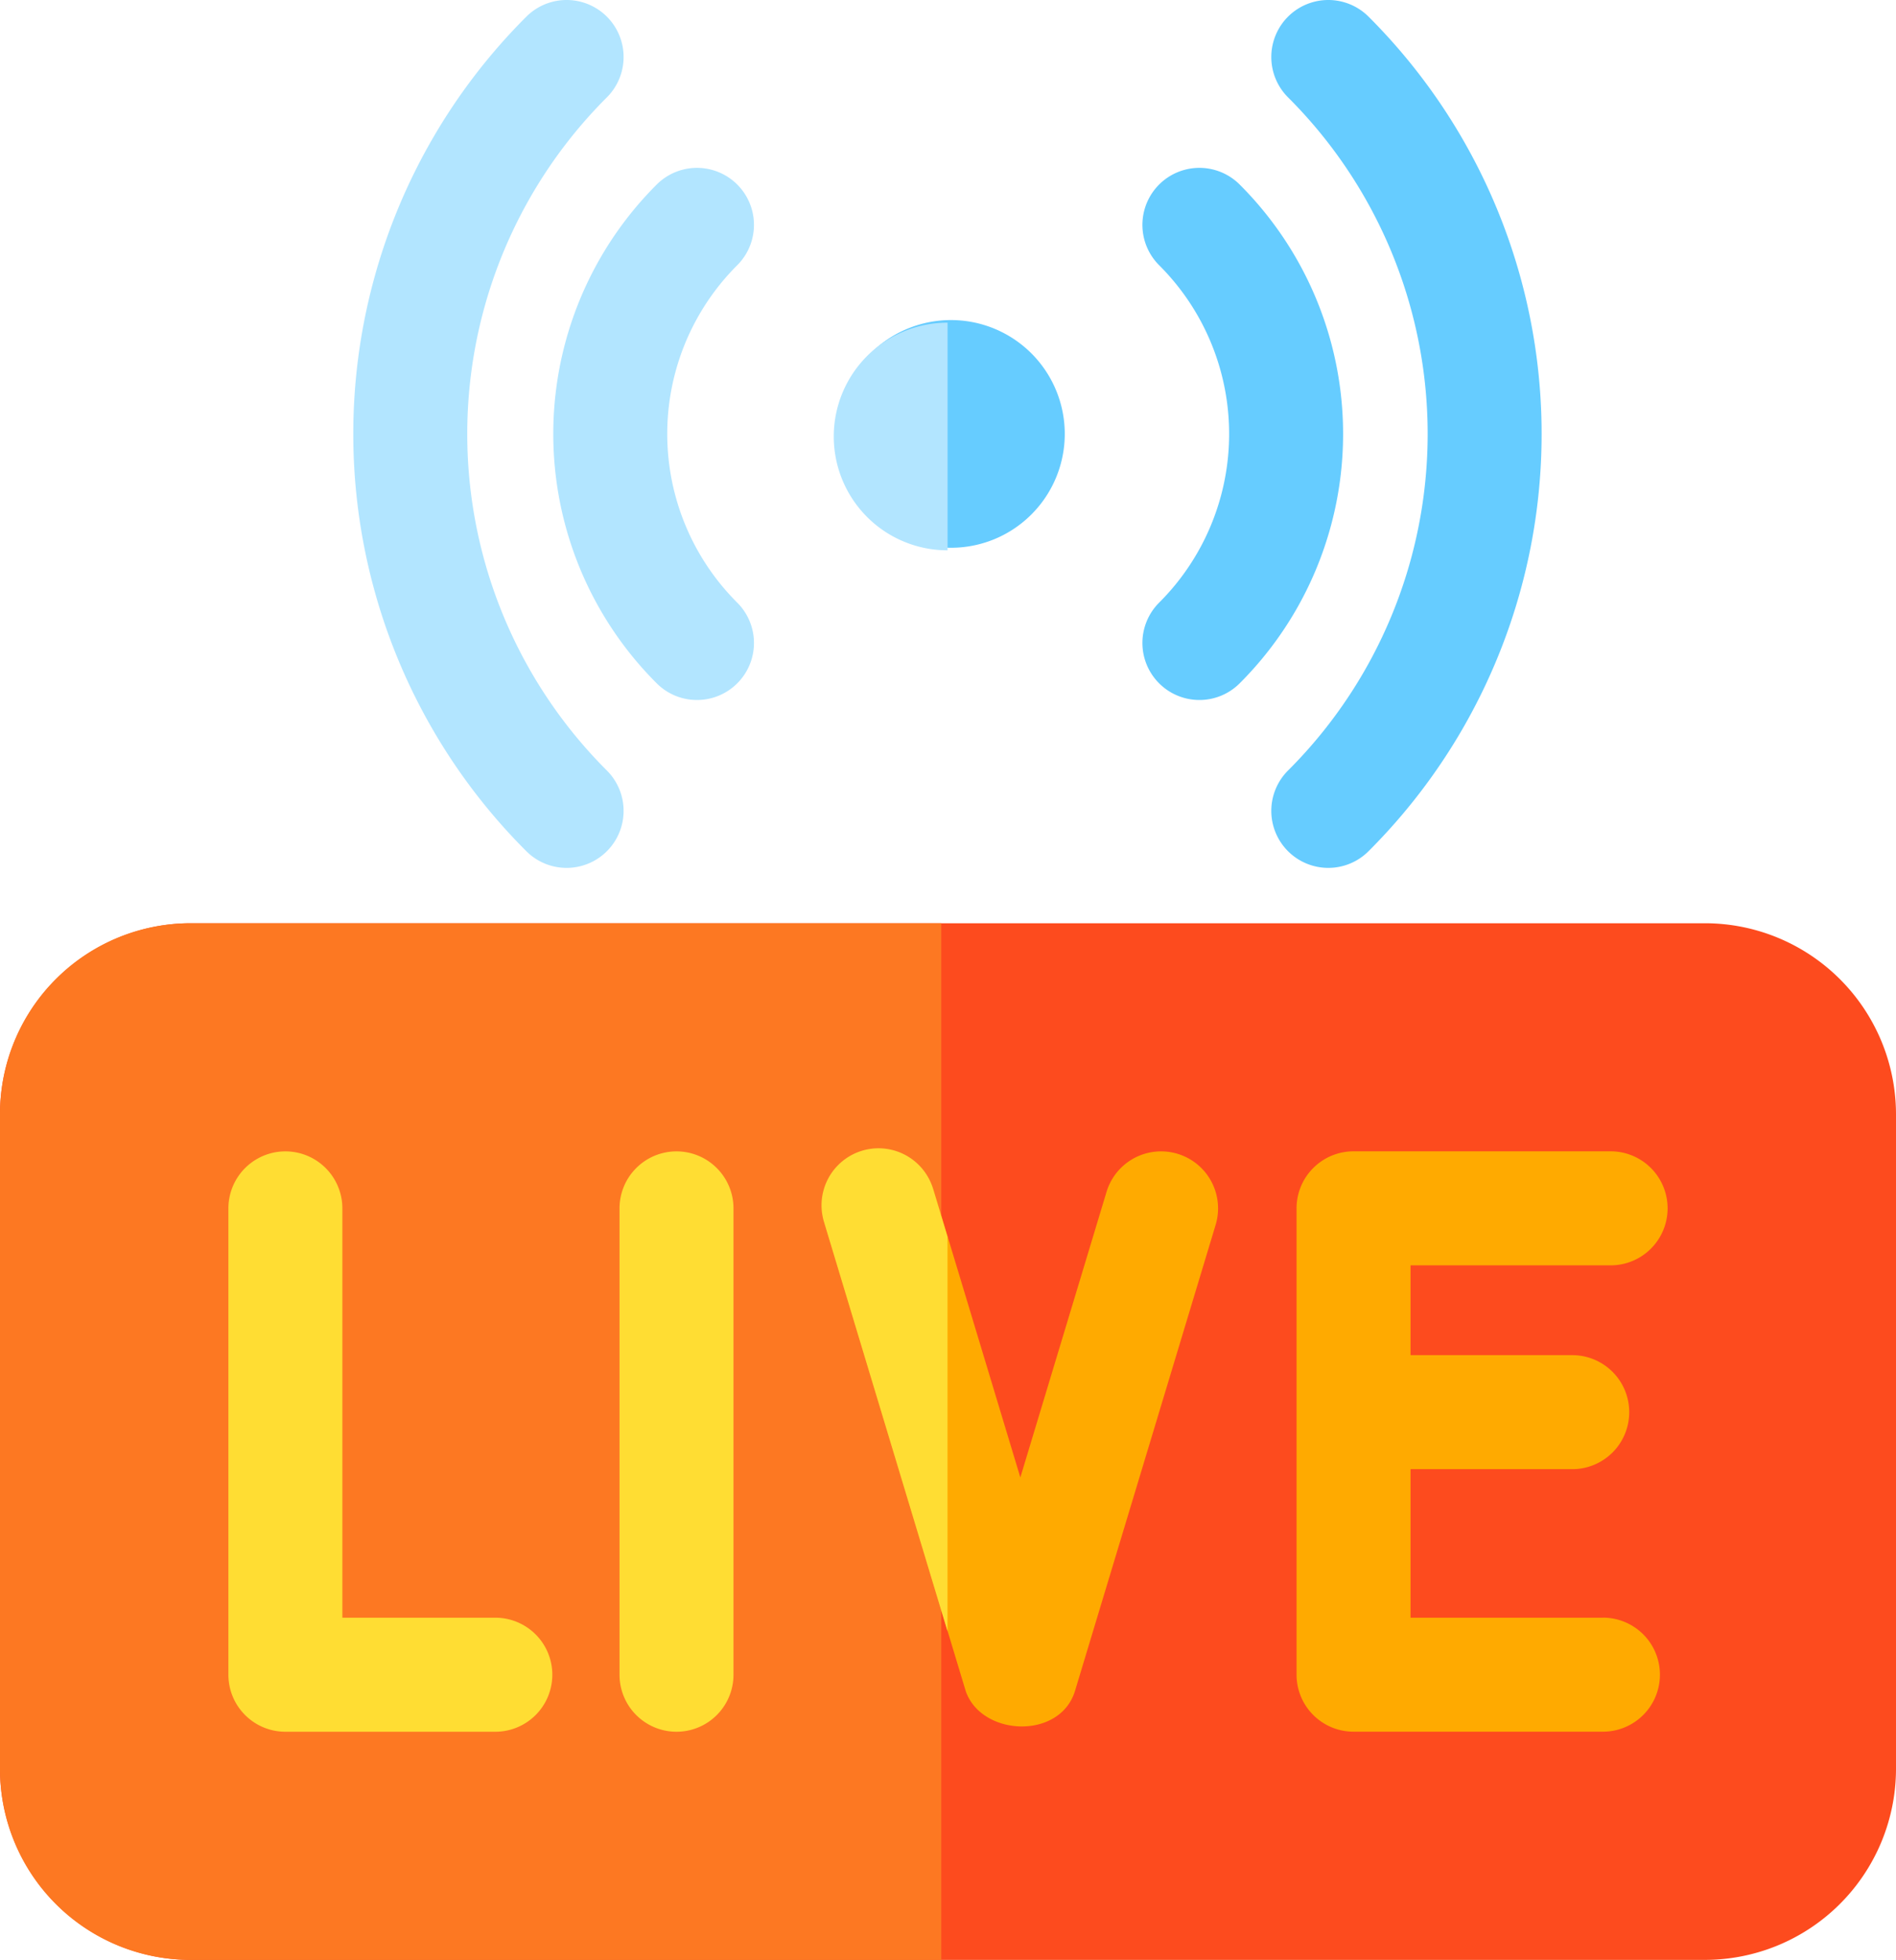
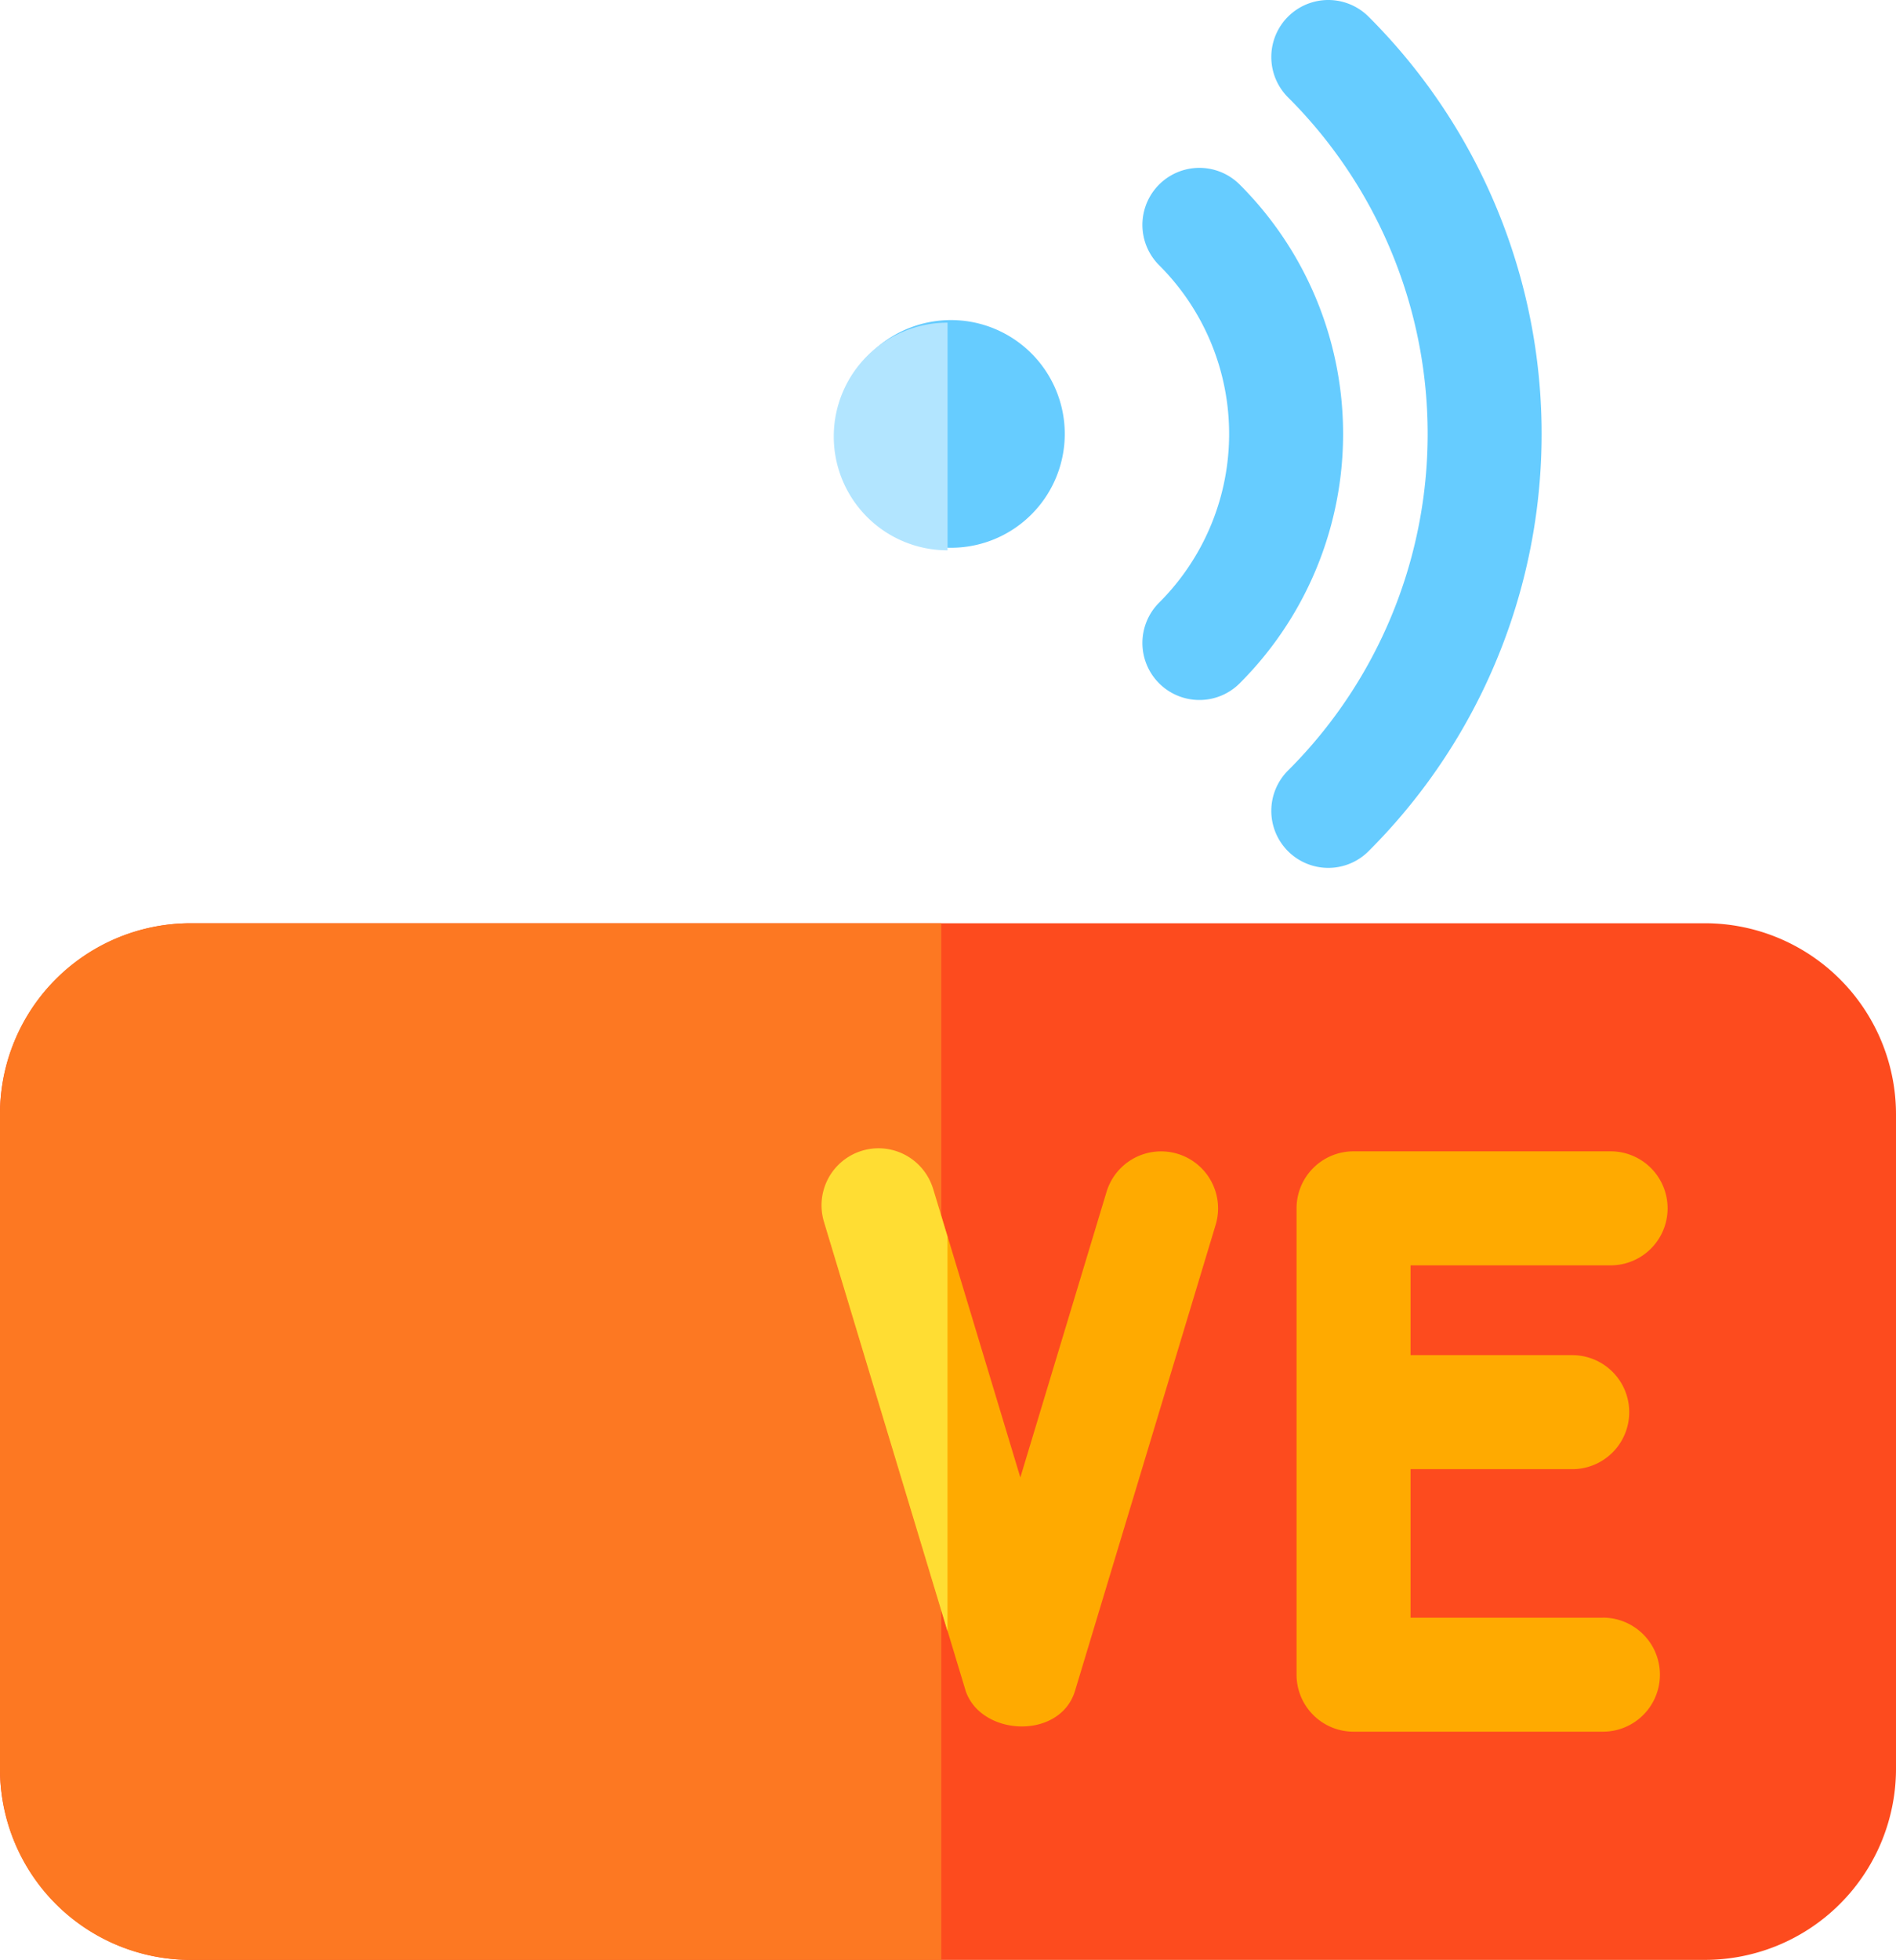
<svg xmlns="http://www.w3.org/2000/svg" width="96.792" height="100" viewBox="0 0 96.792 100">
  <g id="live-streaming" transform="translate(-0.5)">
    <path id="Path_25150" data-name="Path 25150" d="M87.509,292.155H10.282A9.759,9.759,0,0,1,.5,282.441V248.975a9.759,9.759,0,0,1,9.782-9.713H87.509a9.759,9.759,0,0,1,9.783,9.713v33.466A9.76,9.76,0,0,1,87.509,292.155Zm0,0" transform="translate(0 -192.155)" fill="#fd4b1e" />
    <path id="Path_25151" data-name="Path 25151" d="M10.213,239.262A9.725,9.725,0,0,0,.5,248.975v33.466a9.725,9.725,0,0,0,9.713,9.714H48.554V239.262Zm0,0" transform="translate(0 -192.155)" fill="#fd7822" />
    <g id="Group_10541" data-name="Group 10541" transform="translate(43.223 0)">
      <path id="Path_25152" data-name="Path 25152" d="M224.142,95.838a5.809,5.809,0,1,1,4.113-1.7A5.8,5.8,0,0,1,224.142,95.838Zm0,0" transform="translate(-218.324 -67.889)" fill="#6cf" />
      <path id="Path_25153" data-name="Path 25153" d="M301.663,71.317a2.909,2.909,0,0,1-2.055-4.968,12.155,12.155,0,0,0,0-17.215,2.909,2.909,0,1,1,4.11-4.118,17.973,17.973,0,0,1,0,25.451A2.9,2.9,0,0,1,301.663,71.317Zm0,0" transform="translate(-283.156 -35.601)" fill="#6cf" />
      <path id="Path_25154" data-name="Path 25154" d="M335.592,44.282a2.909,2.909,0,0,1-2.055-4.968,24.251,24.251,0,0,0,0-34.346A2.909,2.909,0,0,1,337.647.85a30.069,30.069,0,0,1,0,42.581A2.9,2.9,0,0,1,335.592,44.282Zm0,0" transform="translate(-310.505 0)" fill="#6cf" />
    </g>
-     <path id="Path_25155" data-name="Path 25155" d="M152.328,71.315a2.9,2.9,0,0,1-2.055-.85,17.973,17.973,0,0,1,0-25.451,2.909,2.909,0,1,1,4.11,4.118,12.156,12.156,0,0,0,0,17.216,2.908,2.908,0,0,1-2.055,4.967Zm0,0" transform="translate(-116.247 -35.599)" fill="#b2e5ff" />
-     <path id="Path_25156" data-name="Path 25156" d="M103.625,44.282a2.9,2.9,0,0,1-2.055-.85,30.07,30.07,0,0,1,0-42.582,2.909,2.909,0,0,1,4.11,4.118,24.252,24.252,0,0,0,0,34.346,2.909,2.909,0,0,1-2.055,4.968Zm0,0" transform="translate(-74.199 0)" fill="#b2e5ff" />
-     <path id="Path_25157" data-name="Path 25157" d="M74.252,323.079H66.443V302.194a2.909,2.909,0,0,0-5.818,0v23.794a2.909,2.909,0,0,0,2.909,2.909H74.252a2.909,2.909,0,1,0,0-5.818Zm0,0" transform="translate(-48.465 -240.538)" fill="#fd3" />
-     <path id="Path_25158" data-name="Path 25158" d="M165.268,299.285a2.909,2.909,0,0,0-2.909,2.909v23.794a2.909,2.909,0,1,0,5.818,0V302.194A2.909,2.909,0,0,0,165.268,299.285Zm0,0" transform="translate(-130.232 -240.538)" fill="#fd3" />
    <path id="Path_25159" data-name="Path 25159" d="M228,326.825l7.184-23.794a2.909,2.909,0,1,0-5.57-1.682l-4.4,14.57-4.4-14.57a2.909,2.909,0,1,0-5.57,1.682l7.184,23.794C223.234,329.132,227.226,329.31,228,326.825Zm0,0" transform="translate(-172.625 -240.534)" fill="#fa0" />
    <path id="Path_25160" data-name="Path 25160" d="M353.922,323.079H344.1V315.5h8.255a2.909,2.909,0,1,0,0-5.818H344.1V305.1h10.214a2.909,2.909,0,1,0,0-5.818H341.19a2.909,2.909,0,0,0-2.909,2.909v23.794a2.909,2.909,0,0,0,2.909,2.909h12.732a2.909,2.909,0,1,0,0-5.818Zm0,0" transform="translate(-271.591 -240.538)" fill="#fa0" />
    <path id="Path_25161" data-name="Path 25161" d="M220.03,85.92a5.807,5.807,0,0,0,4.105,9.917V84.223A5.8,5.8,0,0,0,220.03,85.92Zm0,0" transform="translate(-175.261 -67.758)" fill="#b2e5ff" />
    <path id="Path_25162" data-name="Path 25162" d="M220.816,301.35a2.909,2.909,0,0,0-5.57,1.682l6.307,20.891v-20.13Zm0,0" transform="translate(-172.682 -240.692)" fill="#fd3" />
  </g>
</svg>